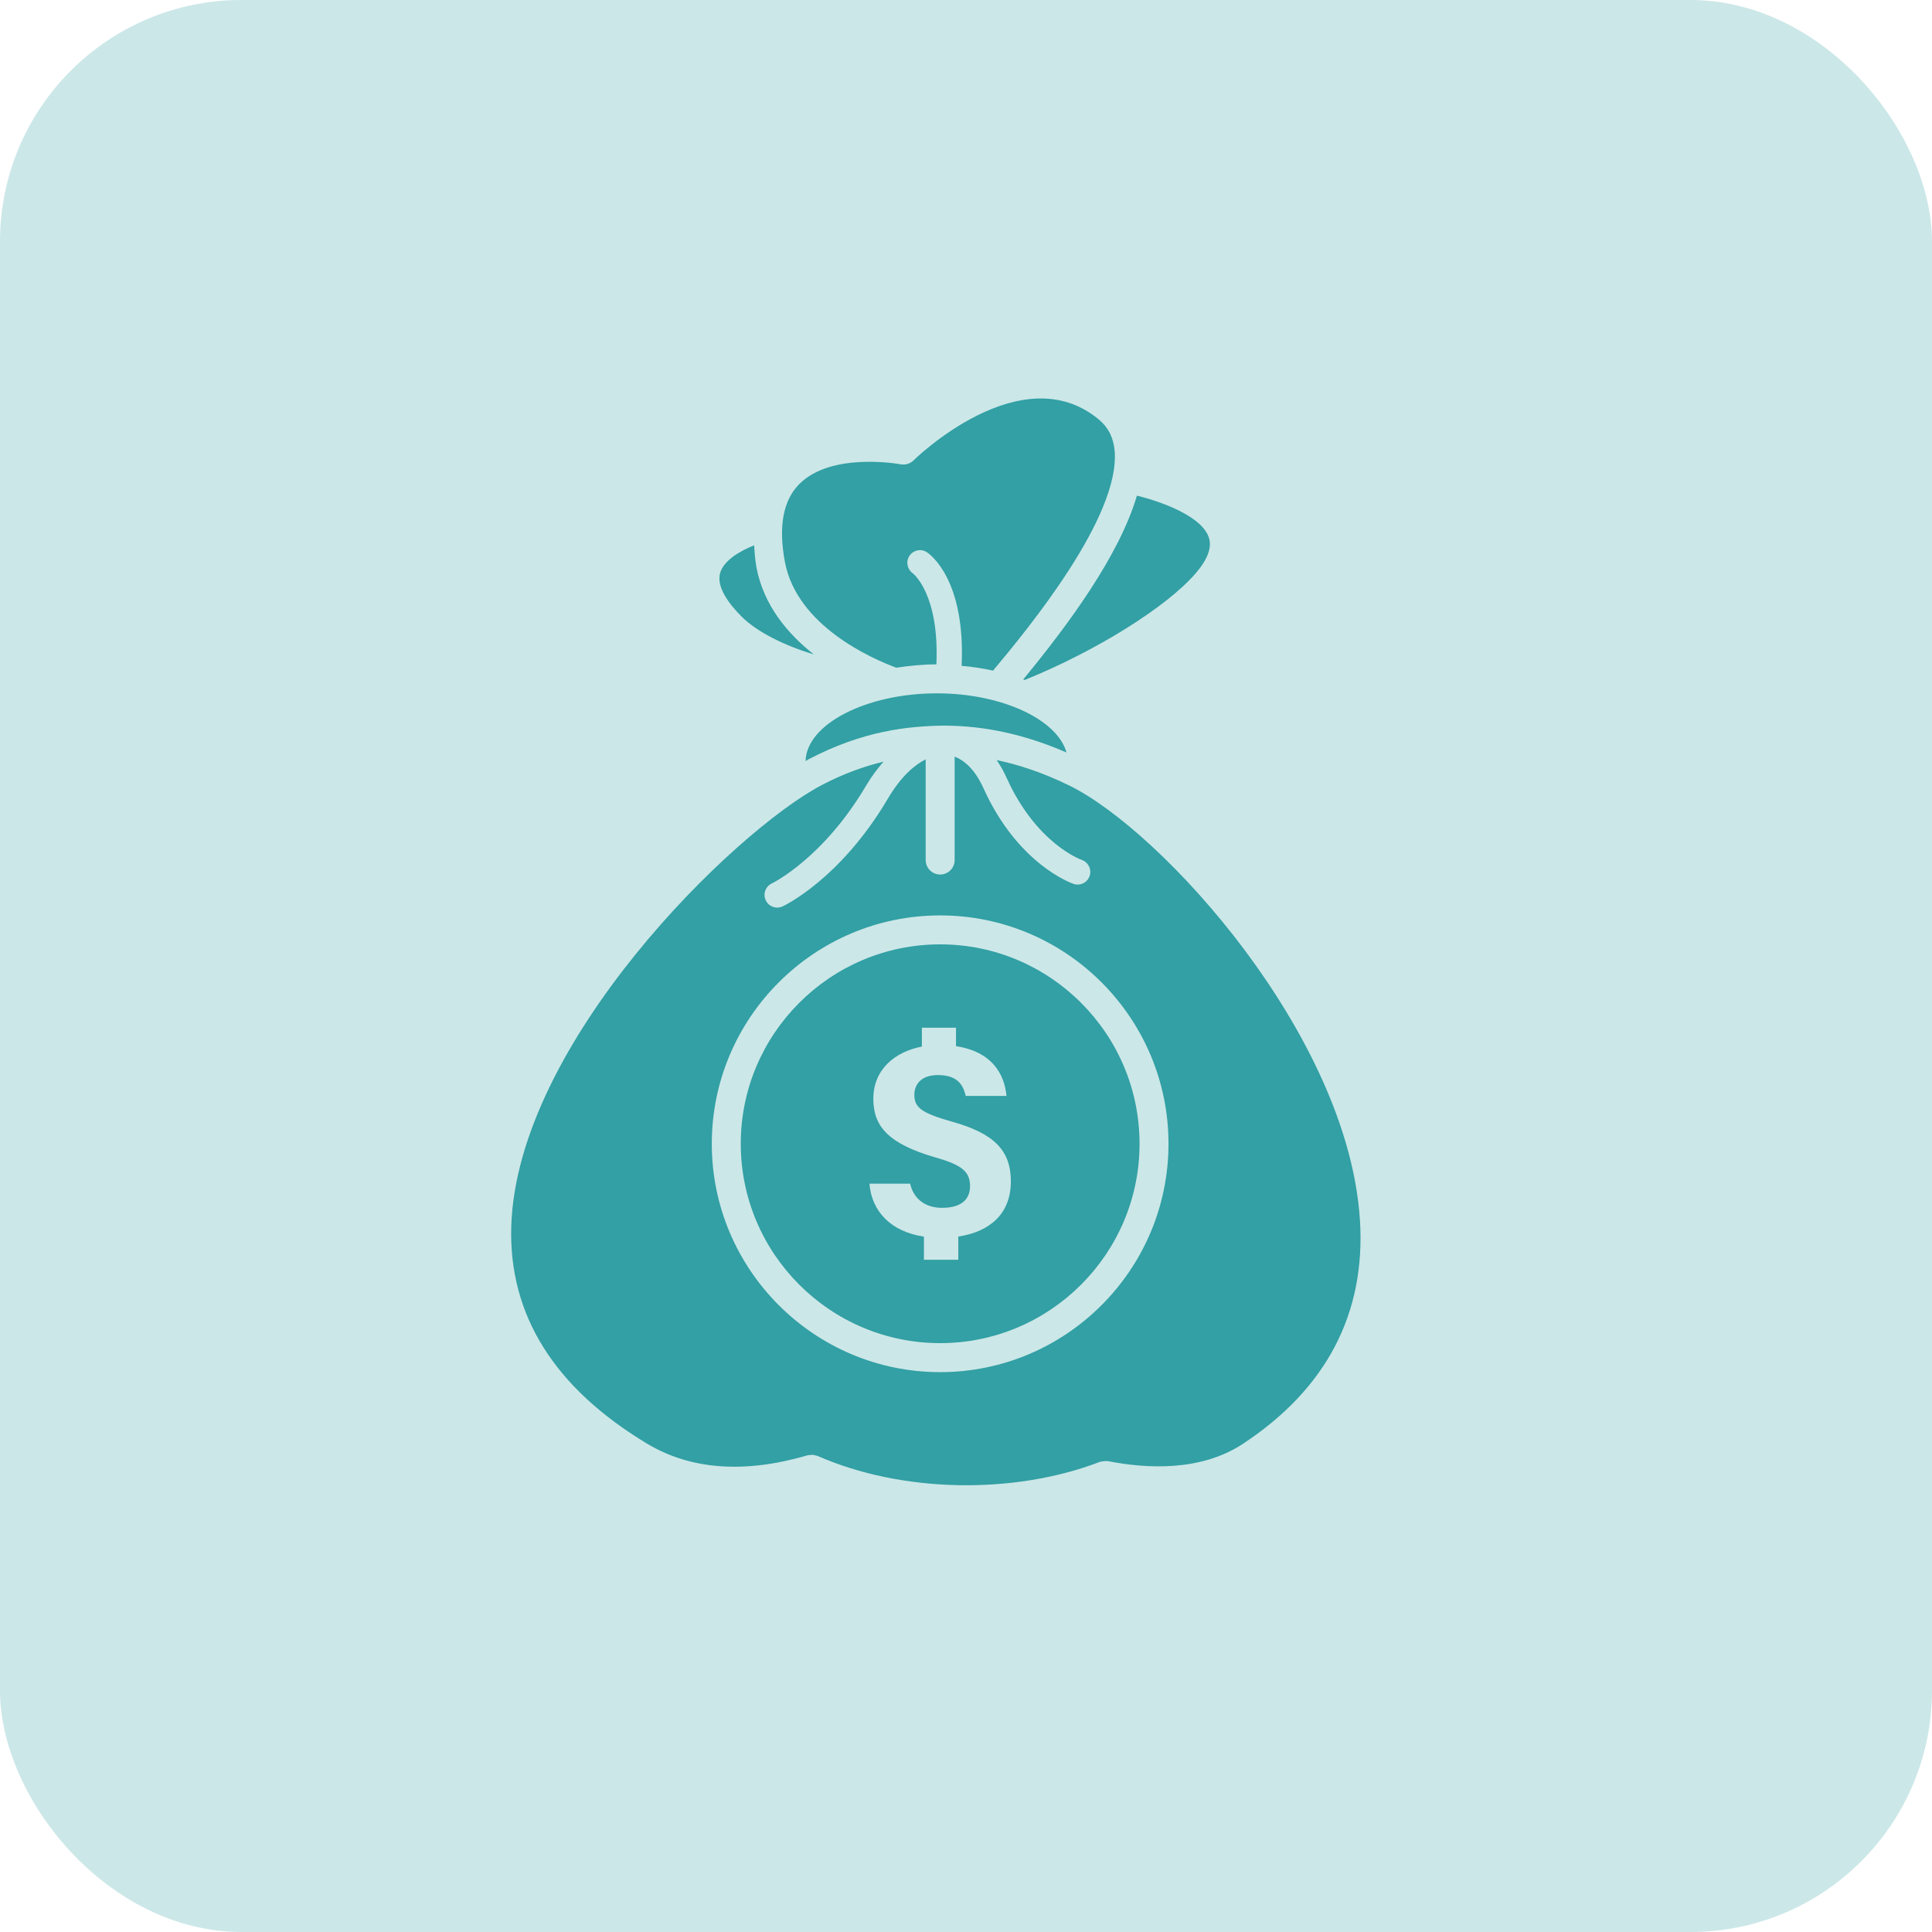
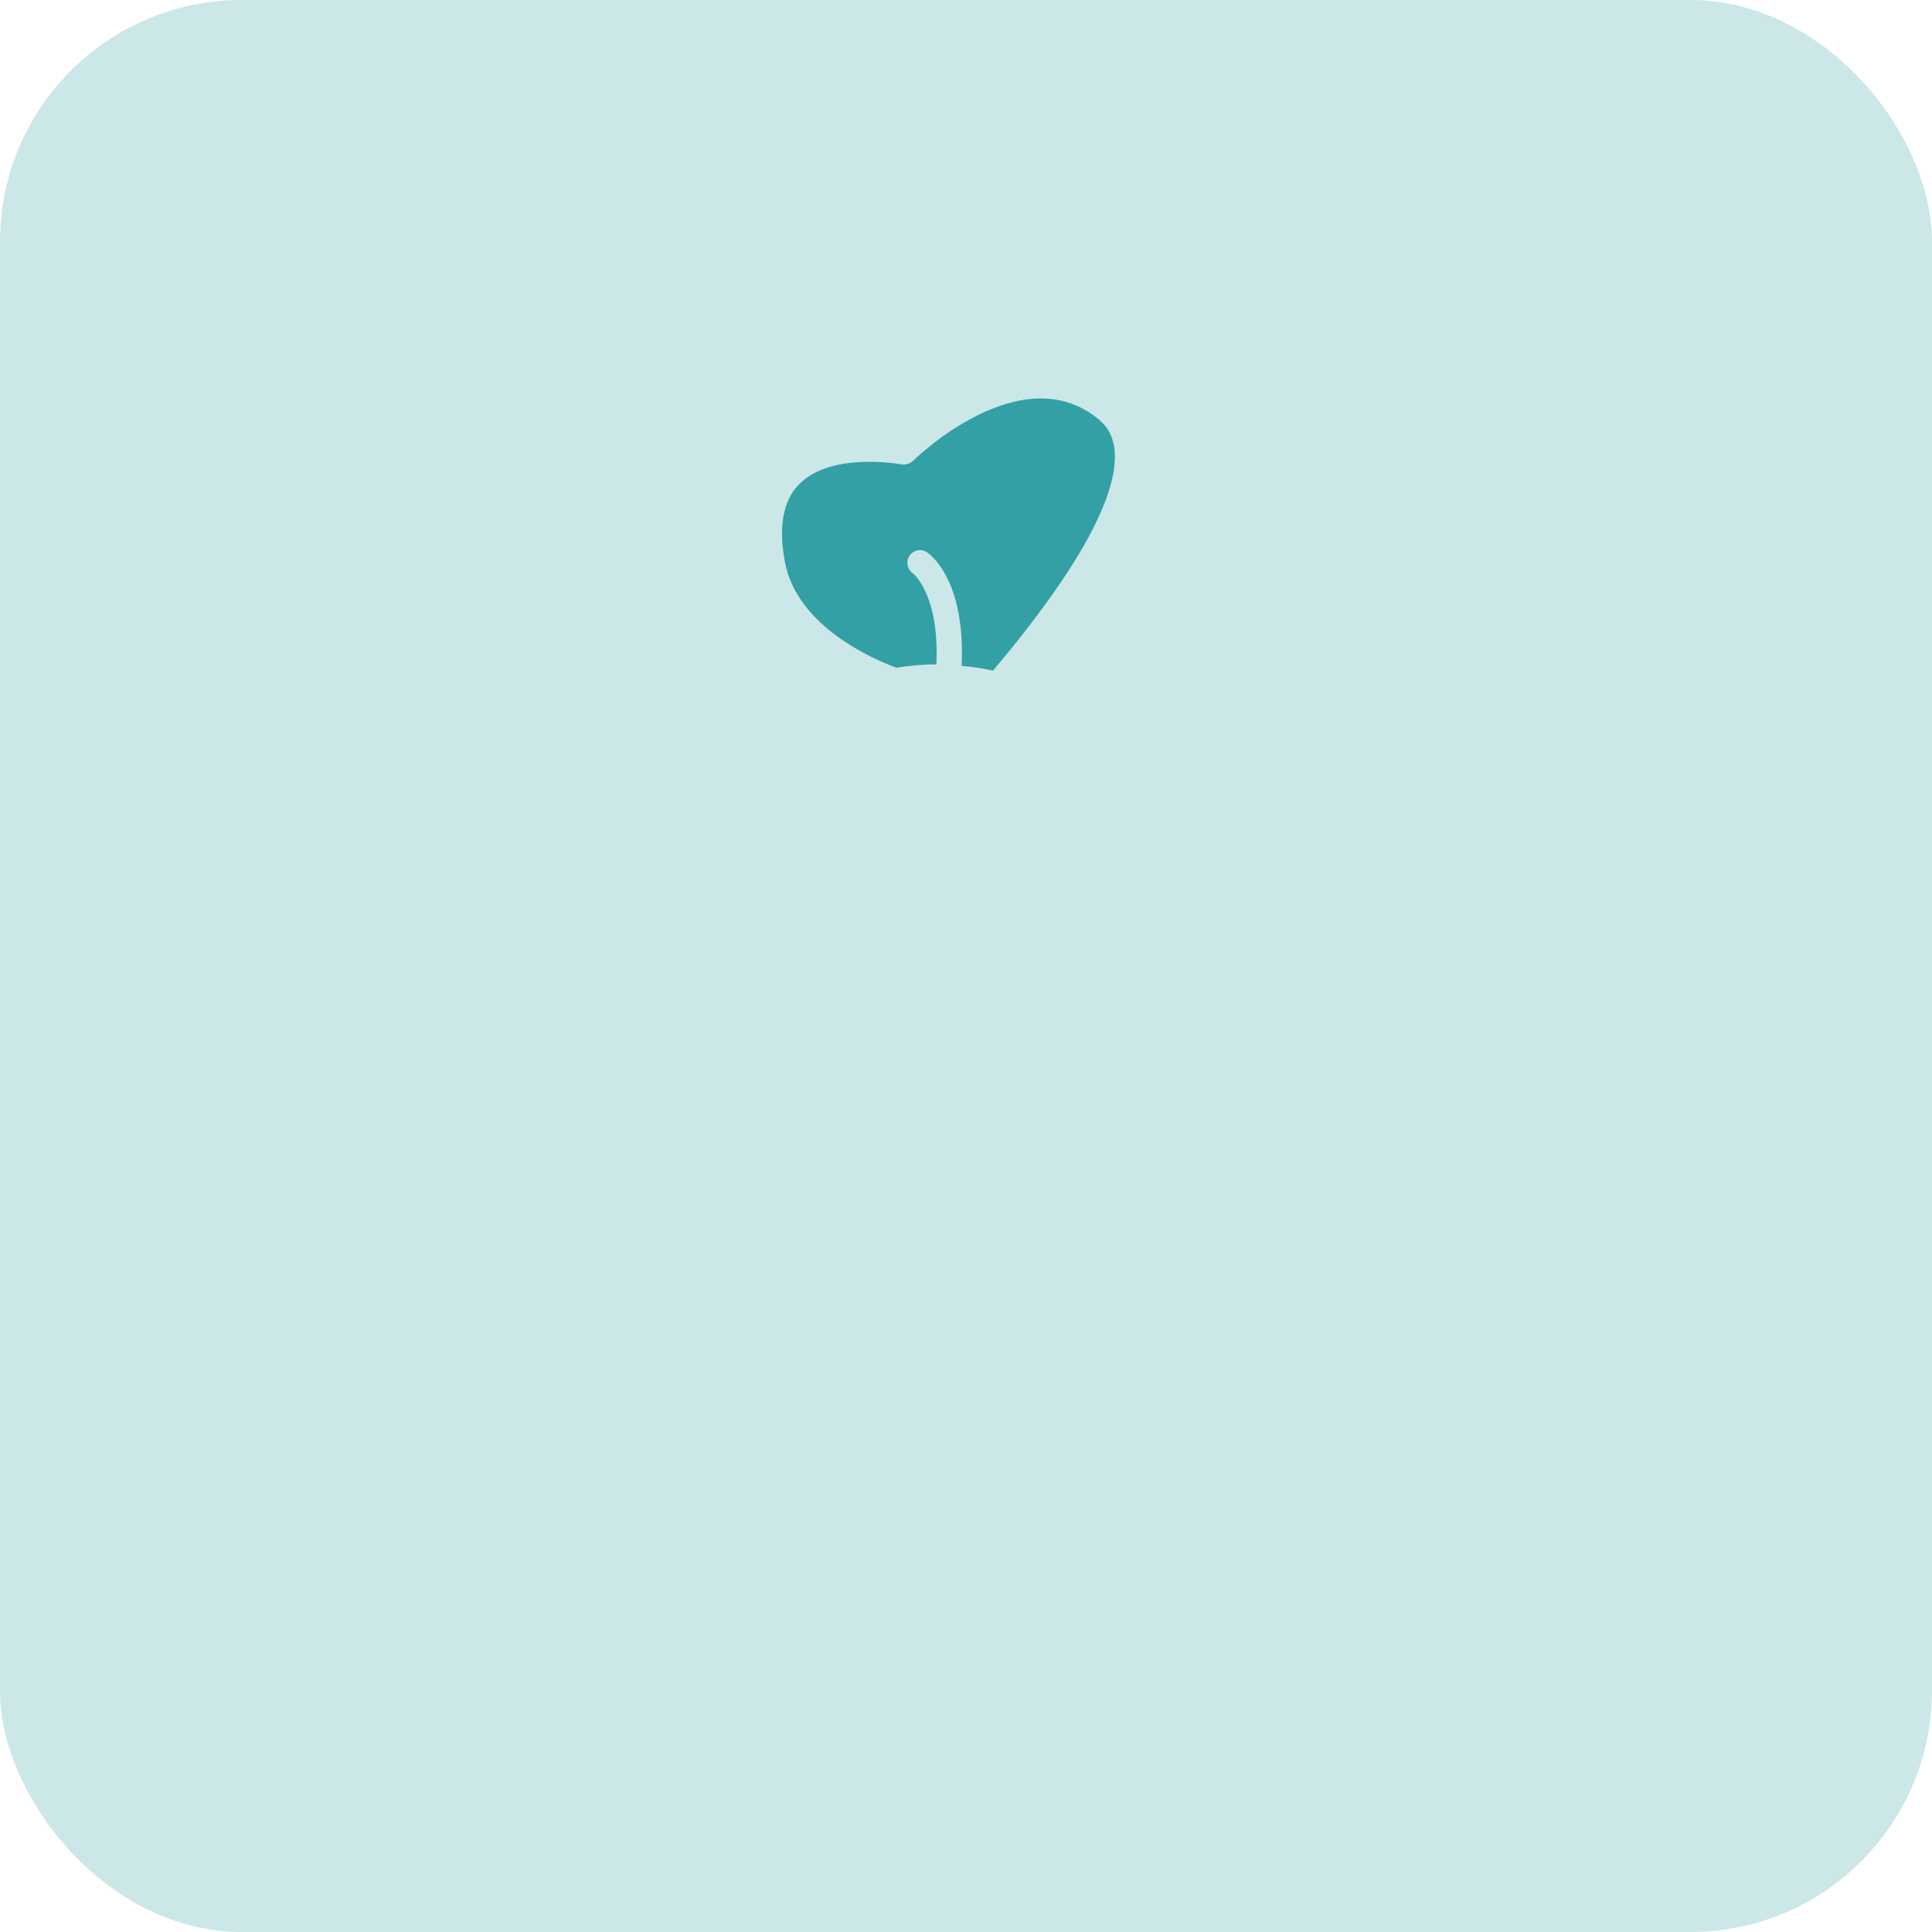
<svg xmlns="http://www.w3.org/2000/svg" width="64" height="64" viewBox="0 0 64 64" fill="none">
  <rect width="64" height="64" rx="8" fill="#CCE7E8" />
-   <path d="M26.956 21.677C26.094 20.995 25.297 20.056 25.059 18.797C25.01 18.538 24.999 18.303 24.981 18.064C24.521 18.25 23.977 18.558 23.856 18.98C23.719 19.456 24.175 20.037 24.582 20.44C25.086 20.939 25.991 21.387 26.956 21.677H26.956Z" fill="#32A0A4" />
  <path d="M29.692 22.119C30.117 22.054 30.556 22.009 31.019 22.008C31.123 19.678 30.247 18.998 30.238 18.991C30.052 18.86 30 18.601 30.127 18.411C30.255 18.222 30.506 18.165 30.698 18.289C30.838 18.378 31.985 19.235 31.855 22.056C32.216 22.089 32.564 22.141 32.896 22.215C34.07 20.814 37.119 17.104 36.923 14.926C36.883 14.493 36.713 14.156 36.401 13.897C33.826 11.761 30.301 15.213 30.265 15.249C30.153 15.361 29.989 15.409 29.835 15.381C29.812 15.376 27.554 14.96 26.482 16.031C25.941 16.571 25.78 17.442 26.002 18.619C26.402 20.735 28.881 21.818 29.692 22.119L29.692 22.119Z" fill="#32A0A4" />
-   <path d="M26.686 25.21C26.713 25.196 26.747 25.172 26.773 25.159C28.603 24.198 30.089 24.052 31.302 24.036C32.211 24.047 33.577 24.165 35.329 24.927C35.027 23.838 33.194 22.968 31.036 22.968C28.692 22.967 26.715 23.992 26.686 25.21L26.686 25.21Z" fill="#32A0A4" />
-   <path d="M33.946 22.525C36.317 21.562 38.642 20.112 39.609 18.991C40.011 18.525 40.157 18.122 40.041 17.795C39.788 17.078 38.429 16.608 37.662 16.418C37.079 18.402 35.391 20.693 33.895 22.508C33.911 22.515 33.93 22.519 33.946 22.525L33.946 22.525Z" fill="#32A0A4" />
-   <path d="M31.144 31.283C27.502 31.283 24.539 34.246 24.539 37.888C24.539 41.53 27.502 44.493 31.144 44.493C34.786 44.493 37.749 41.53 37.749 37.888C37.748 34.246 34.786 31.283 31.144 31.283ZM31.745 40.962V41.731H30.606V40.966C29.508 40.798 28.875 40.13 28.802 39.211H30.15C30.259 39.702 30.638 40.011 31.206 40.011C31.909 40.011 32.134 39.674 32.134 39.293C32.134 38.827 31.887 38.598 31.005 38.347C29.399 37.885 28.93 37.292 28.93 36.398C28.93 35.435 29.637 34.841 30.538 34.67V34.045H31.669V34.656C32.85 34.835 33.271 35.564 33.342 36.305H31.992C31.924 36.04 31.801 35.613 31.074 35.613C30.463 35.613 30.289 35.973 30.289 36.266C30.289 36.683 30.514 36.868 31.532 37.155C32.952 37.551 33.486 38.124 33.486 39.138C33.486 40.21 32.786 40.806 31.745 40.962L31.745 40.962Z" fill="#32A0A4" />
-   <path d="M45.048 40.397C44.653 34.294 38.496 27.521 35.409 26.015C34.502 25.573 33.702 25.322 33.017 25.179C33.132 25.348 33.243 25.541 33.346 25.768C34.321 27.927 35.775 28.465 35.836 28.486C36.054 28.564 36.17 28.803 36.094 29.021C36.018 29.239 35.782 29.354 35.562 29.28C35.487 29.255 33.714 28.625 32.58 26.113C32.277 25.443 31.906 25.174 31.624 25.064V28.49C31.624 28.755 31.409 28.97 31.144 28.97C30.879 28.97 30.664 28.755 30.664 28.49V25.154C30.323 25.326 29.869 25.683 29.413 26.453C27.849 29.107 26.001 29.989 25.923 30.026C25.866 30.052 25.805 30.065 25.746 30.065C25.589 30.065 25.438 29.976 25.366 29.823C25.267 29.614 25.358 29.364 25.567 29.265C25.584 29.257 27.267 28.439 28.69 26.026C28.881 25.703 29.075 25.453 29.269 25.231C28.663 25.377 27.973 25.612 27.219 26.008C24.314 27.536 17.113 34.552 16.936 40.635C16.851 43.556 18.361 45.972 21.426 47.817C22.873 48.69 24.666 48.821 26.754 48.208C26.778 48.2 26.802 48.205 26.826 48.201C26.857 48.197 26.886 48.191 26.917 48.193C26.956 48.195 26.992 48.206 27.028 48.217C27.046 48.223 27.065 48.221 27.082 48.229C29.856 49.45 33.57 49.526 36.439 48.425C36.453 48.42 36.467 48.422 36.481 48.418C36.51 48.41 36.539 48.406 36.57 48.403C36.601 48.401 36.631 48.399 36.662 48.402C36.676 48.404 36.689 48.399 36.703 48.402C37.97 48.651 39.771 48.755 41.174 47.828C43.946 46 45.25 43.5 45.049 40.397L45.048 40.397ZM31.144 45.454C26.973 45.454 23.579 42.06 23.579 37.889C23.579 33.717 26.973 30.324 31.144 30.324C35.315 30.324 38.708 33.717 38.708 37.889C38.708 42.06 35.315 45.454 31.144 45.454Z" fill="#32A0A4" />
</svg>